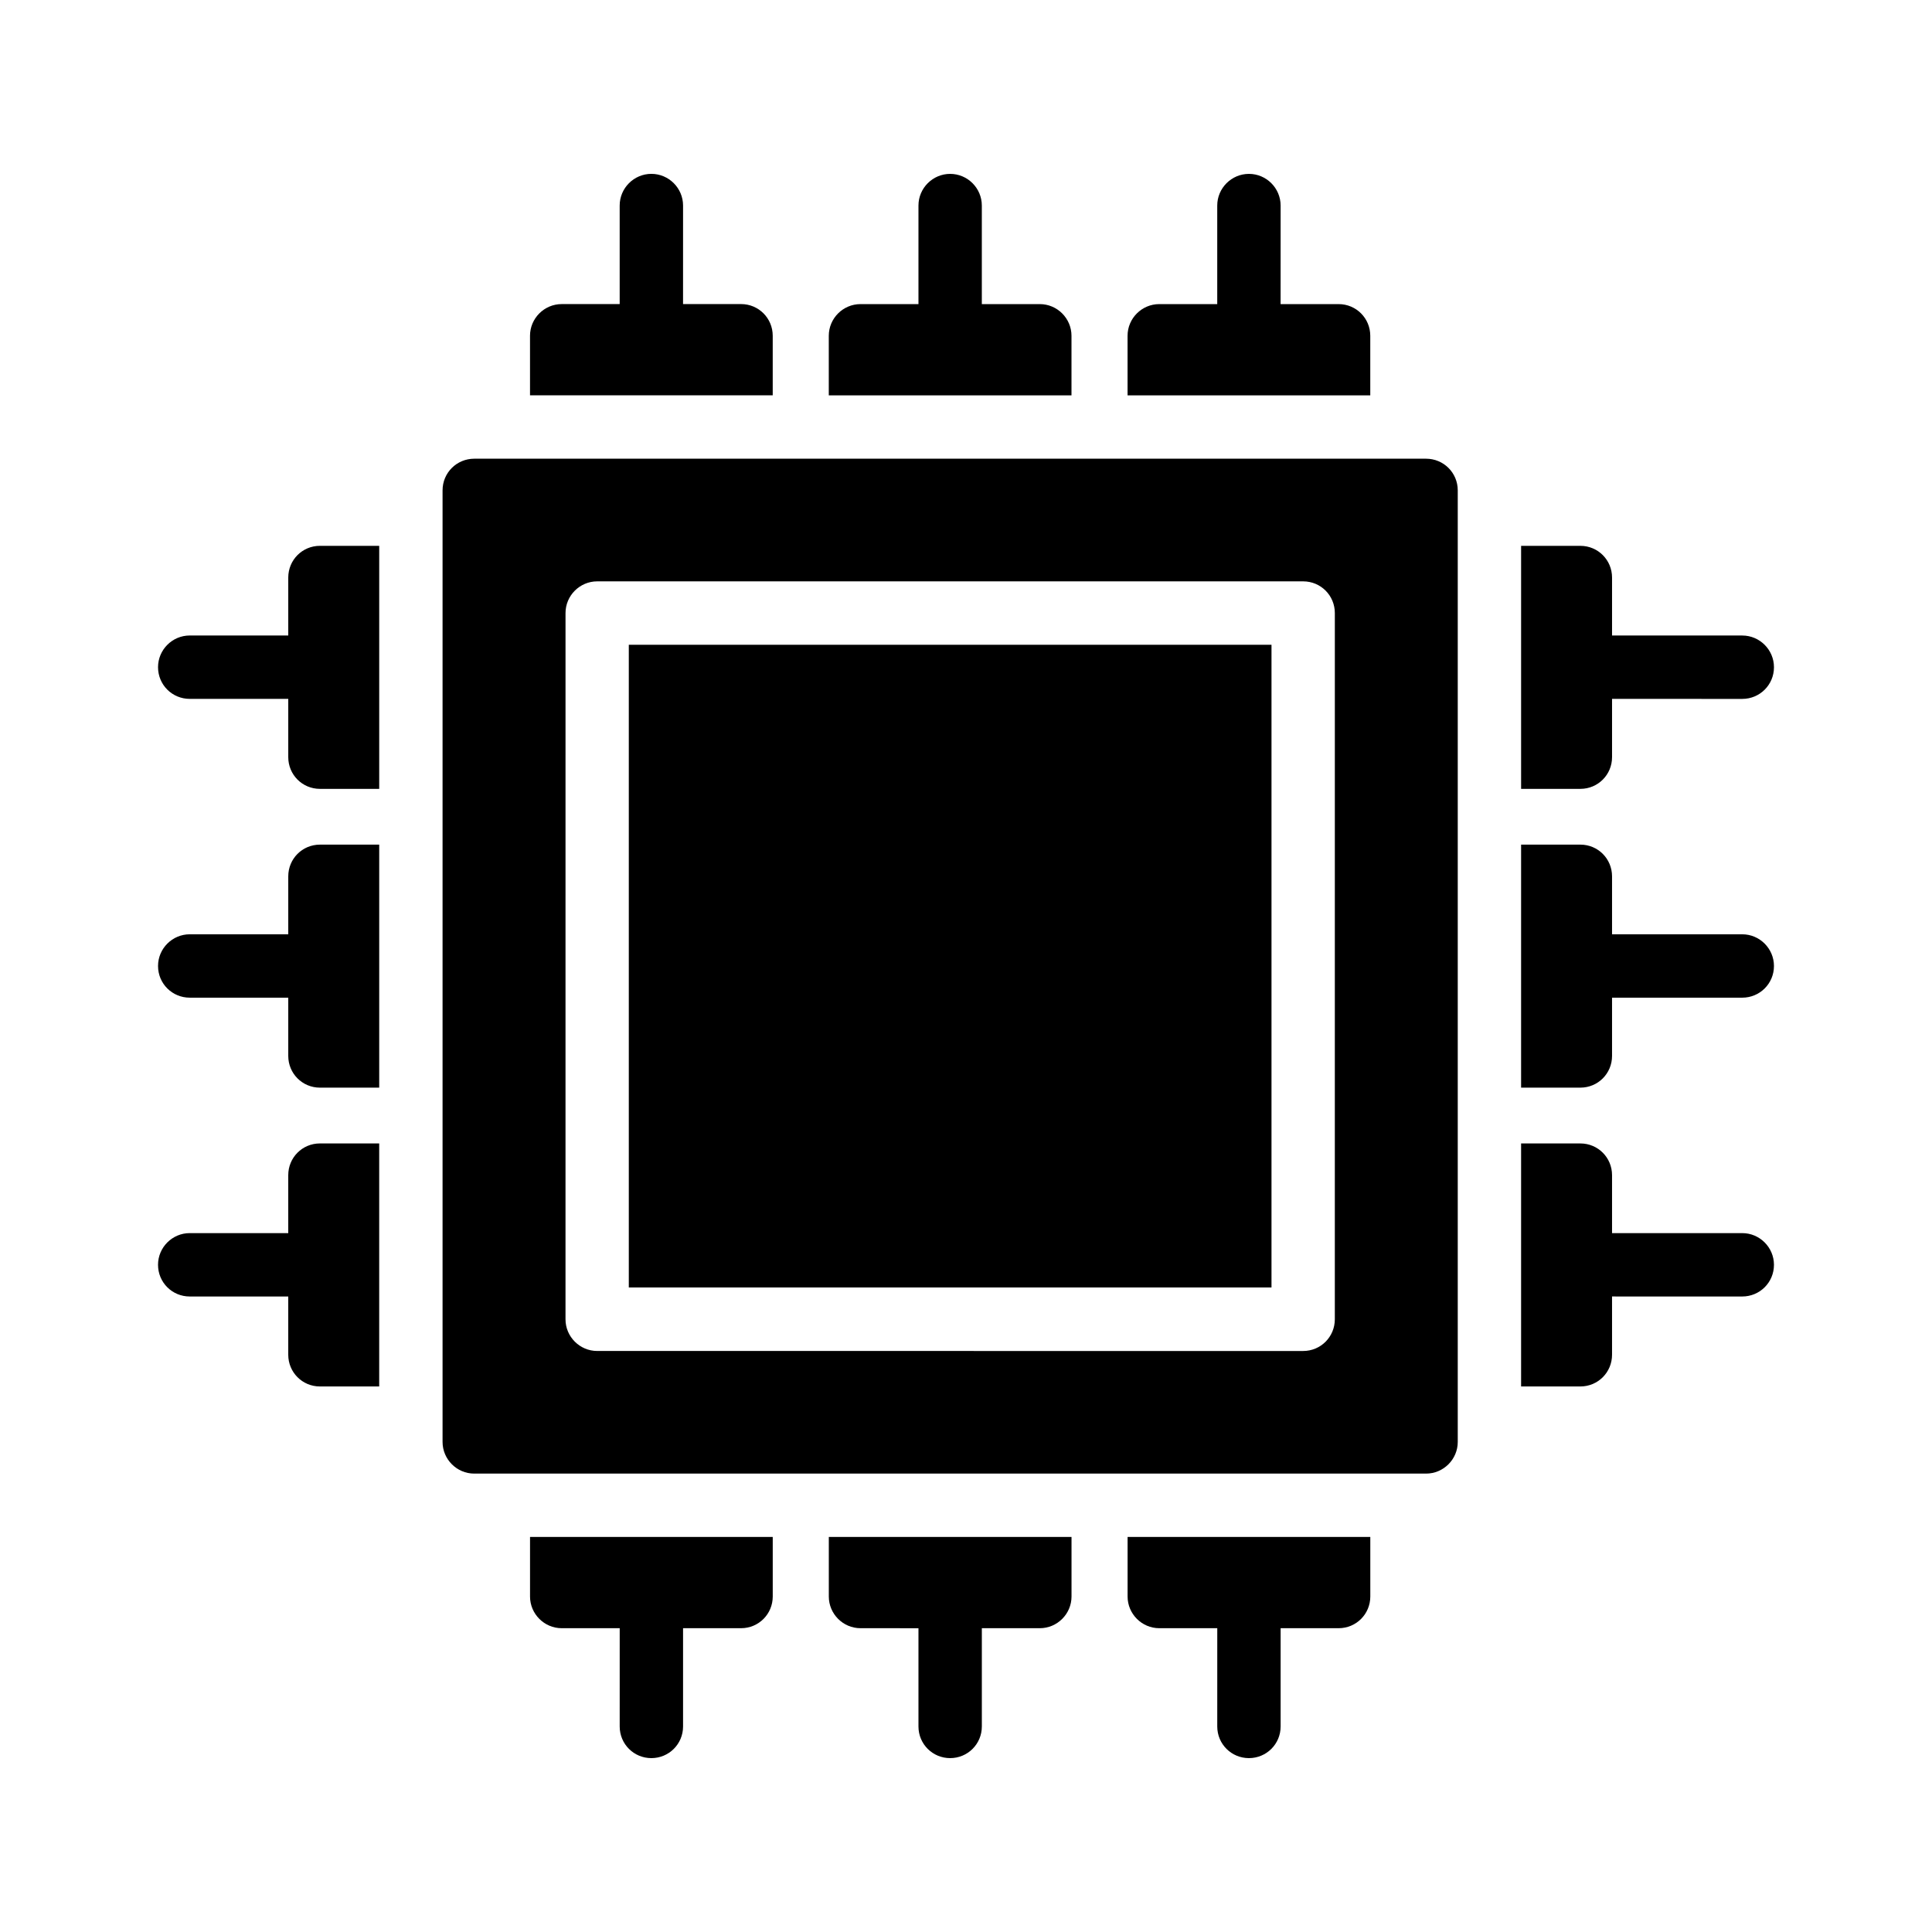
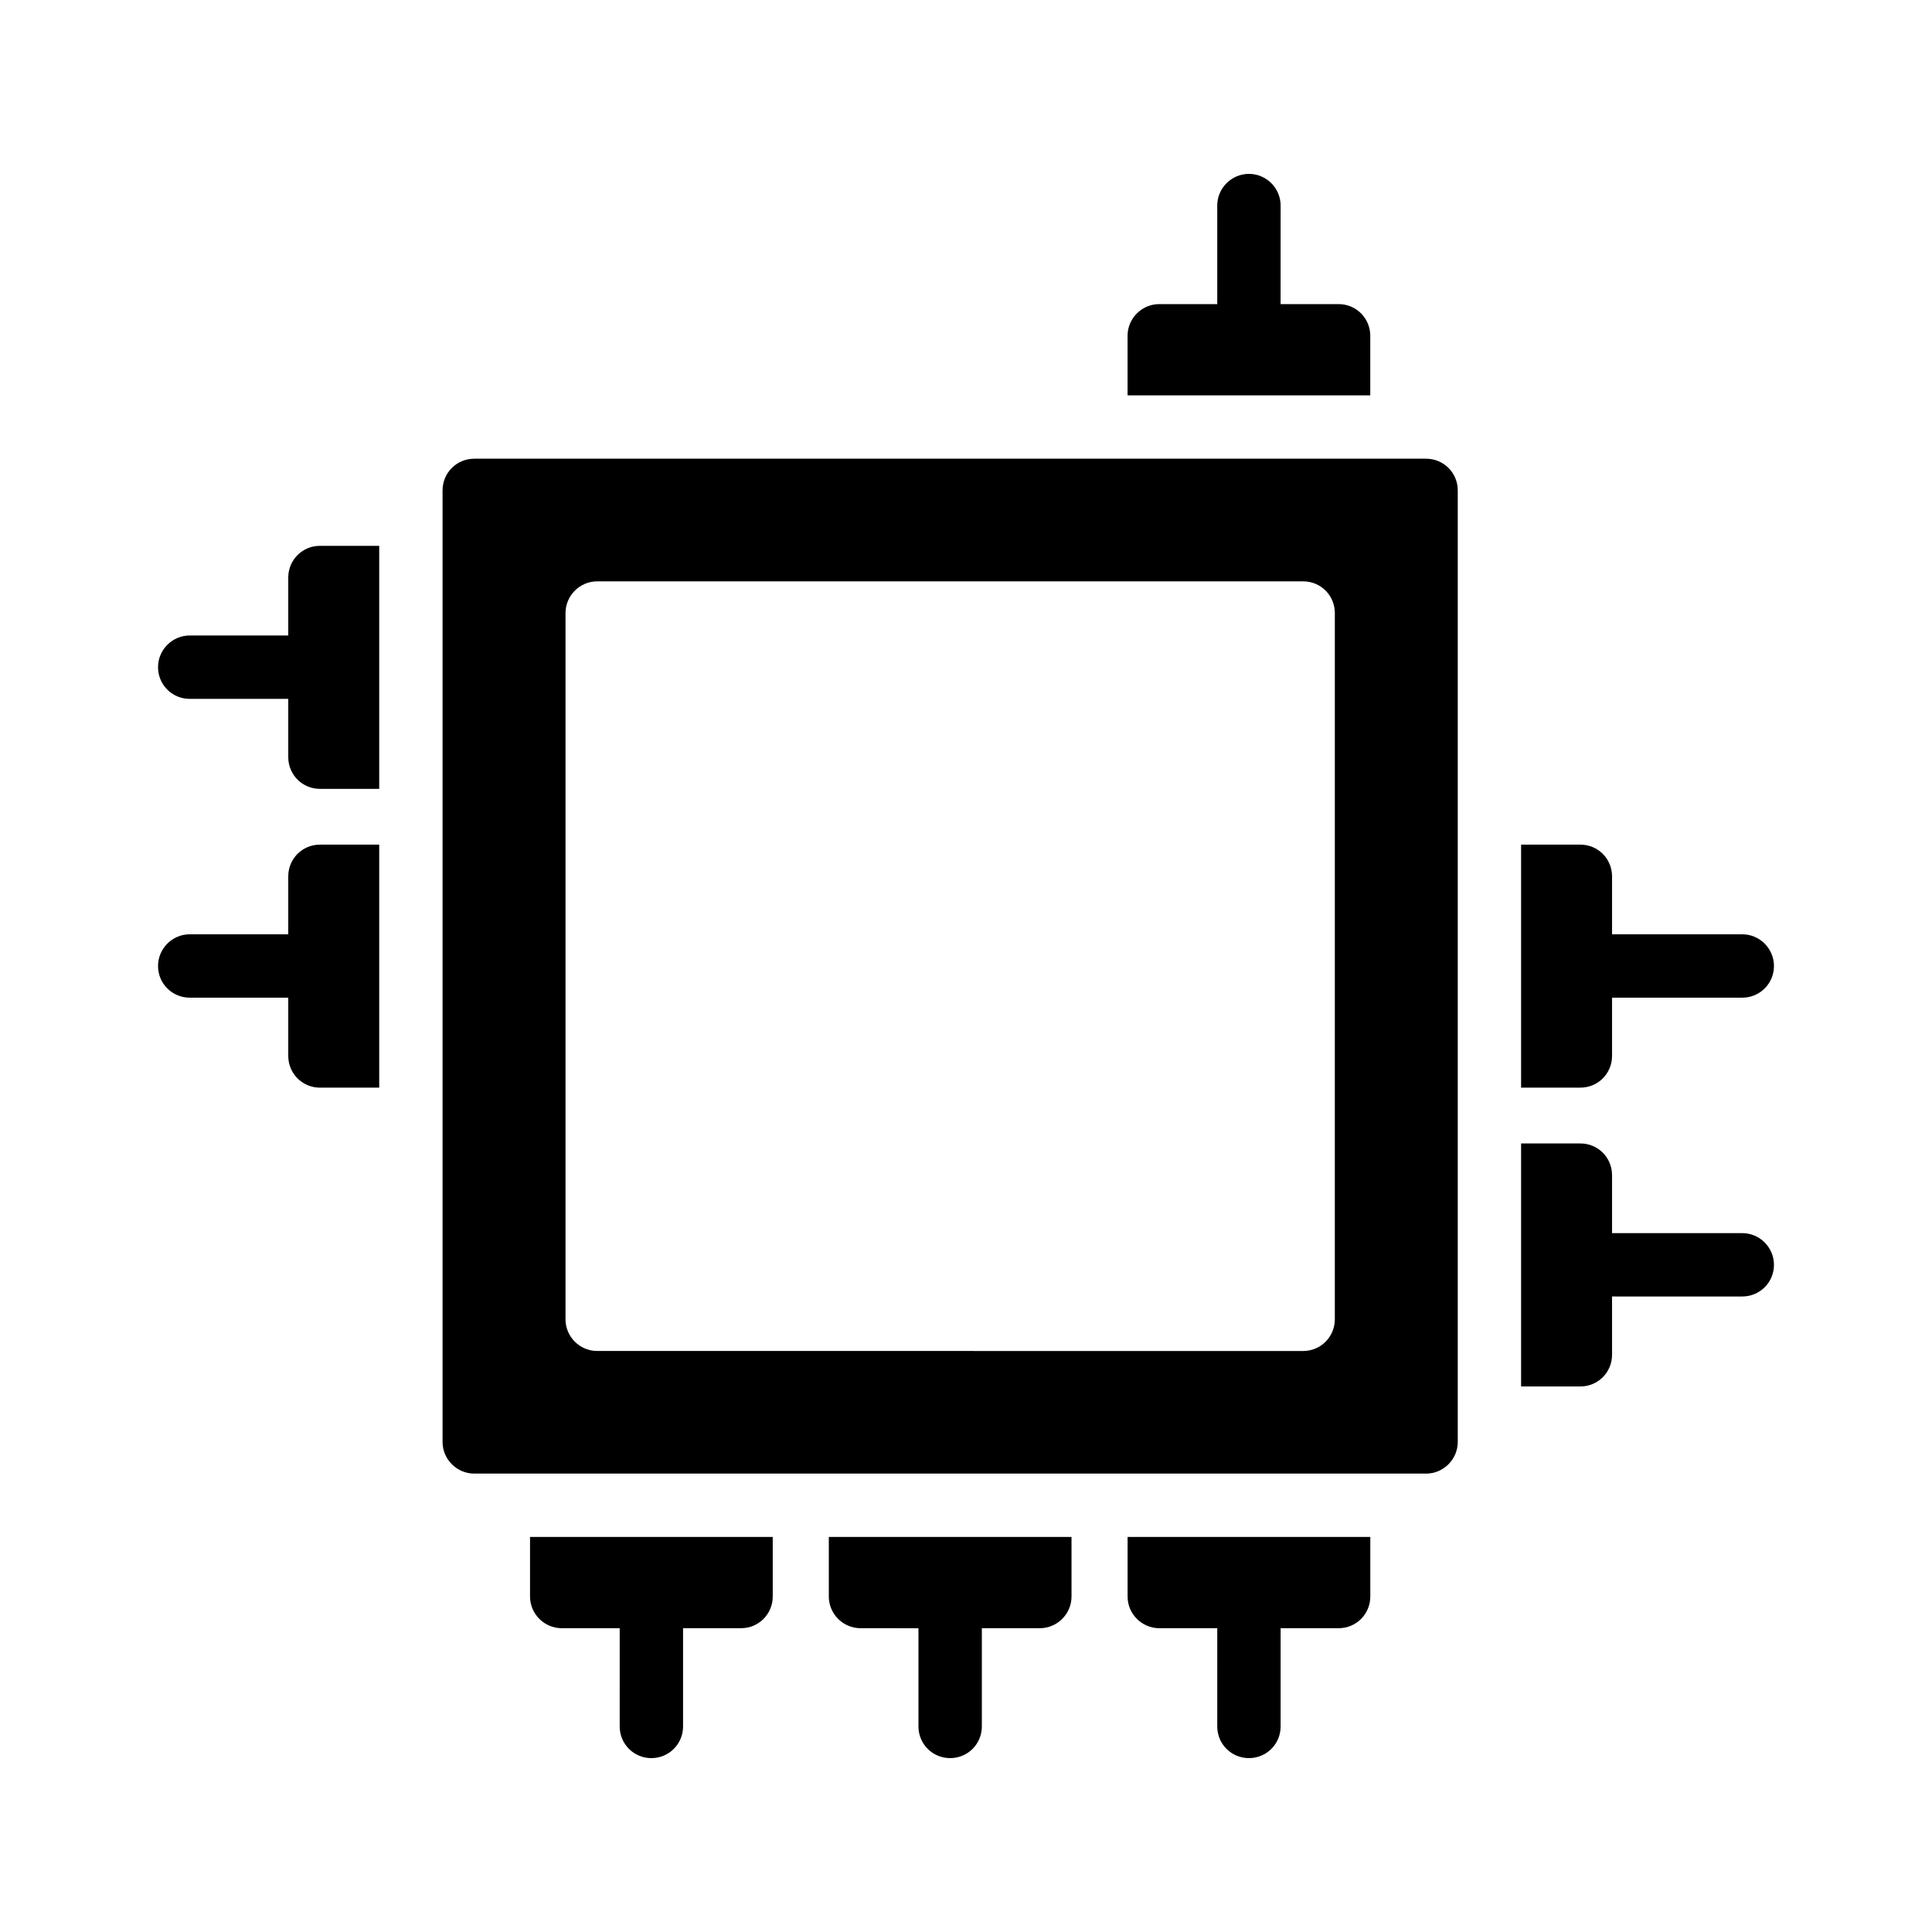
<svg xmlns="http://www.w3.org/2000/svg" fill="#000000" width="800px" height="800px" version="1.1" viewBox="144 144 512 512">
  <g>
-     <path d="m310.64 314.87h170.32v170.32h-170.32z" />
    <path d="m194.28 329.21h26.113v15.449c0 4.617 3.695 8.398 8.398 8.398h15.703v-64.402l-15.703-0.004c-4.703 0-8.398 3.777-8.398 8.398v15.367l-26.113-0.004c-4.617 0-8.398 3.777-8.398 8.398 0 4.703 3.777 8.398 8.398 8.398z" />
-     <path d="m220.39 487.58v15.449c0 4.617 3.695 8.398 8.398 8.398h15.703v-64.402l-15.703-0.004c-4.703 0-8.398 3.777-8.398 8.398v15.367h-26.113c-4.617 0-8.398 3.777-8.398 8.398 0 4.703 3.777 8.398 8.398 8.398z" />
    <path d="m194.28 408.39h26.113v15.449c0 4.617 3.695 8.398 8.398 8.398h15.703v-64.402h-15.703c-4.703 0-8.398 3.777-8.398 8.398v15.363h-26.113c-4.617 0-8.398 3.777-8.398 8.398 0 4.699 3.777 8.395 8.398 8.395z" />
    <path d="m474.98 190.08c-4.617 0-8.398 3.777-8.398 8.398v26.113h-15.367c-4.617 0-8.398 3.777-8.398 8.398v15.785h64.32v-15.785c0-4.617-3.695-8.398-8.398-8.398h-15.367l0.008-26.113c0-4.621-3.777-8.398-8.398-8.398z" />
-     <path d="m284.46 232.98v15.785h64.32v-15.785c0-4.617-3.695-8.398-8.398-8.398h-15.367l0.004-26.109c0-4.617-3.777-8.398-8.398-8.398-4.617 0-8.398 3.777-8.398 8.398v26.113h-15.367c-4.613 0-8.395 3.777-8.395 8.395z" />
-     <path d="m395.8 190.08c-4.617 0-8.398 3.777-8.398 8.398v26.113h-15.367c-4.617 0-8.398 3.777-8.398 8.398v15.785h64.32v-15.785c0-4.617-3.777-8.398-8.398-8.398h-15.363v-26.113c0-4.621-3.777-8.398-8.395-8.398z" />
-     <path d="m571.21 312.42v-15.367c0-4.617-3.695-8.398-8.398-8.398h-15.703v64.402h15.703c4.703 0 8.398-3.777 8.398-8.398v-15.449l34.512 0.008c4.617 0 8.398-3.695 8.398-8.398 0-4.617-3.777-8.398-8.398-8.398z" />
    <path d="m605.72 470.79h-34.512v-15.367c0-4.617-3.695-8.398-8.398-8.398h-15.703v64.402h15.703c4.703 0 8.398-3.777 8.398-8.398v-15.449l34.512 0.004c4.617 0 8.398-3.695 8.398-8.398-0.004-4.617-3.781-8.395-8.398-8.395z" />
    <path d="m530.32 526.12v-252.16c0-4.703-3.777-8.398-8.398-8.398h-252.24c-4.617 0-8.398 3.695-8.398 8.398v252.16c0 4.617 3.777 8.398 8.398 8.398h252.24c4.621 0 8.398-3.777 8.398-8.398zm-32.578-32.492c0 4.617-3.695 8.398-8.398 8.398l-187.08-0.004c-4.617 0-8.398-3.777-8.398-8.398l0.004-187.16c0-4.617 3.777-8.398 8.398-8.398h187.08c4.703 0 8.398 3.777 8.398 8.398z" />
    <path d="m605.72 391.6h-34.512v-15.367c0-4.617-3.695-8.398-8.398-8.398h-15.703v64.402h15.703c4.703 0 8.398-3.777 8.398-8.398v-15.445h34.512c4.617 0 8.398-3.695 8.398-8.398-0.004-4.617-3.781-8.395-8.398-8.395z" />
    <path d="m316.62 609.92c4.617 0 8.398-3.695 8.398-8.398v-26.031h15.367c4.703 0 8.398-3.777 8.398-8.398v-15.785h-64.32v15.785c0 4.617 3.777 8.398 8.398 8.398h15.367l-0.004 26.035c0 4.699 3.777 8.395 8.395 8.395z" />
    <path d="m395.8 609.92c4.617 0 8.398-3.695 8.398-8.398v-26.031h15.367c4.617 0 8.398-3.777 8.398-8.398v-15.785h-64.32v15.785c0 4.617 3.777 8.398 8.398 8.398l15.359 0.004v26.031c0 4.699 3.777 8.395 8.398 8.395z" />
    <path d="m474.98 609.92c4.617 0 8.398-3.695 8.398-8.398v-26.031h15.367c4.703 0 8.398-3.777 8.398-8.398v-15.785h-64.32v15.785c0 4.617 3.777 8.398 8.398 8.398h15.367l-0.004 26.035c0 4.699 3.777 8.395 8.395 8.395z" />
  </g>
</svg>